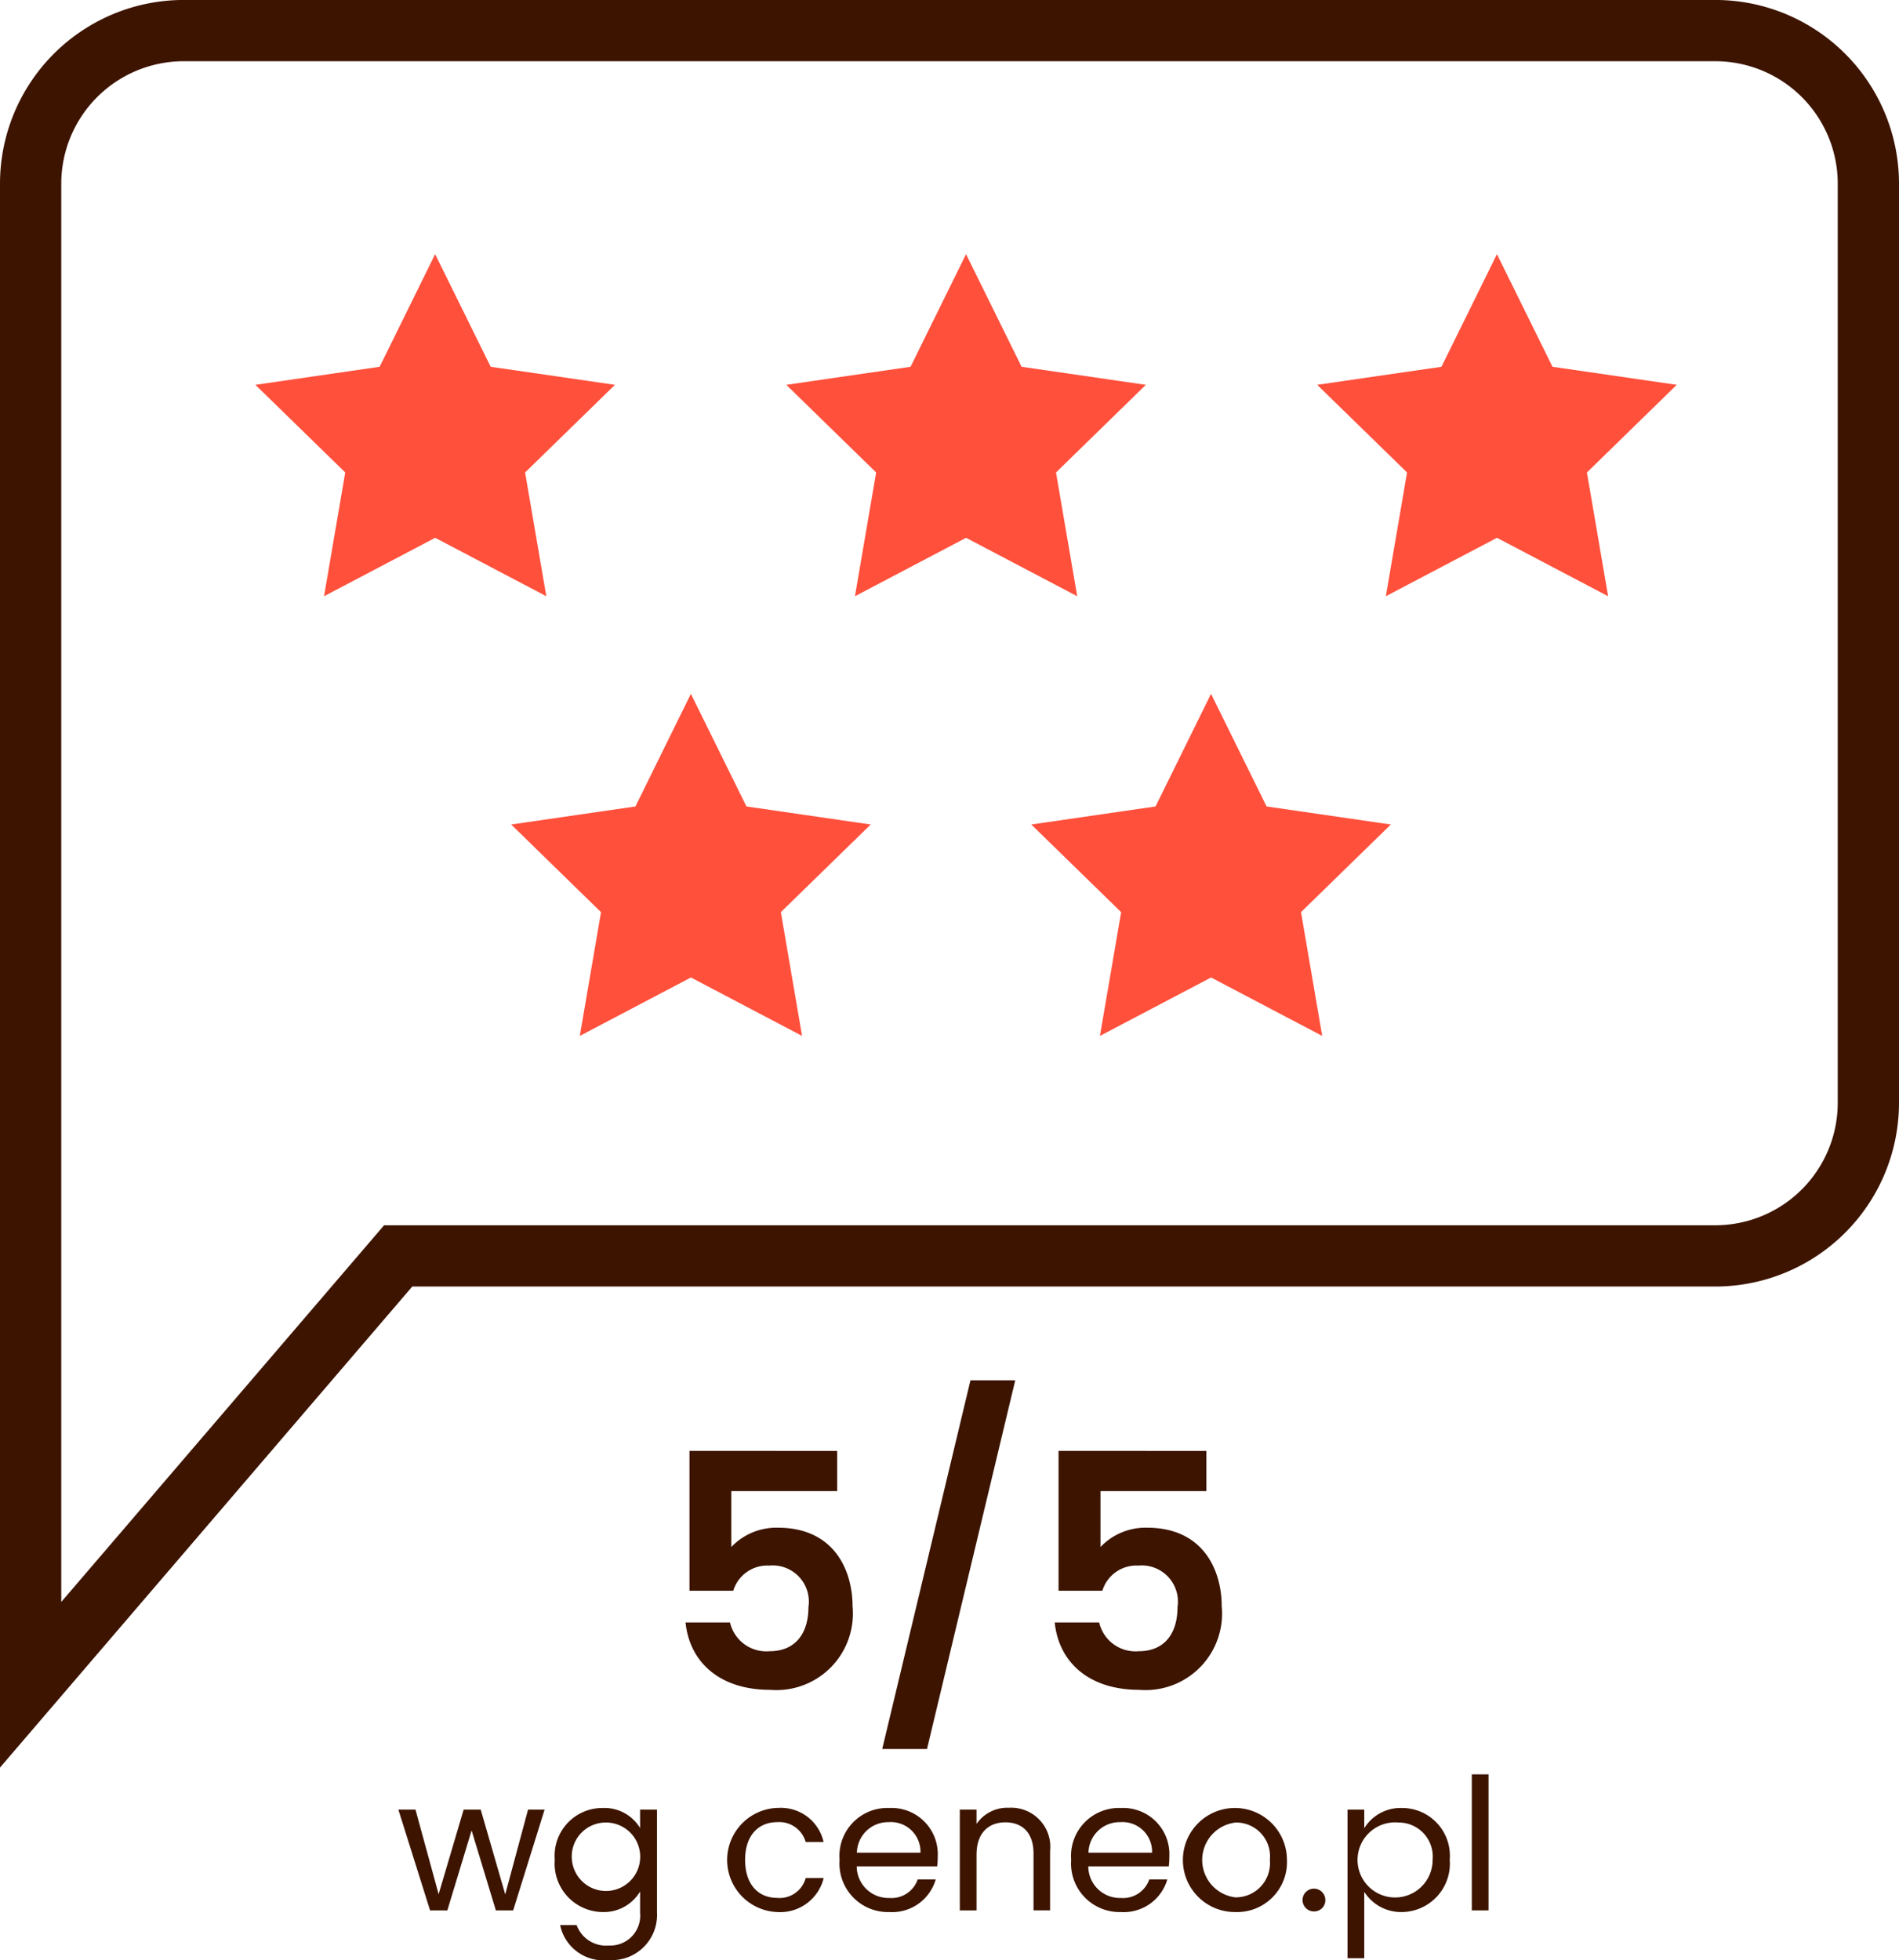
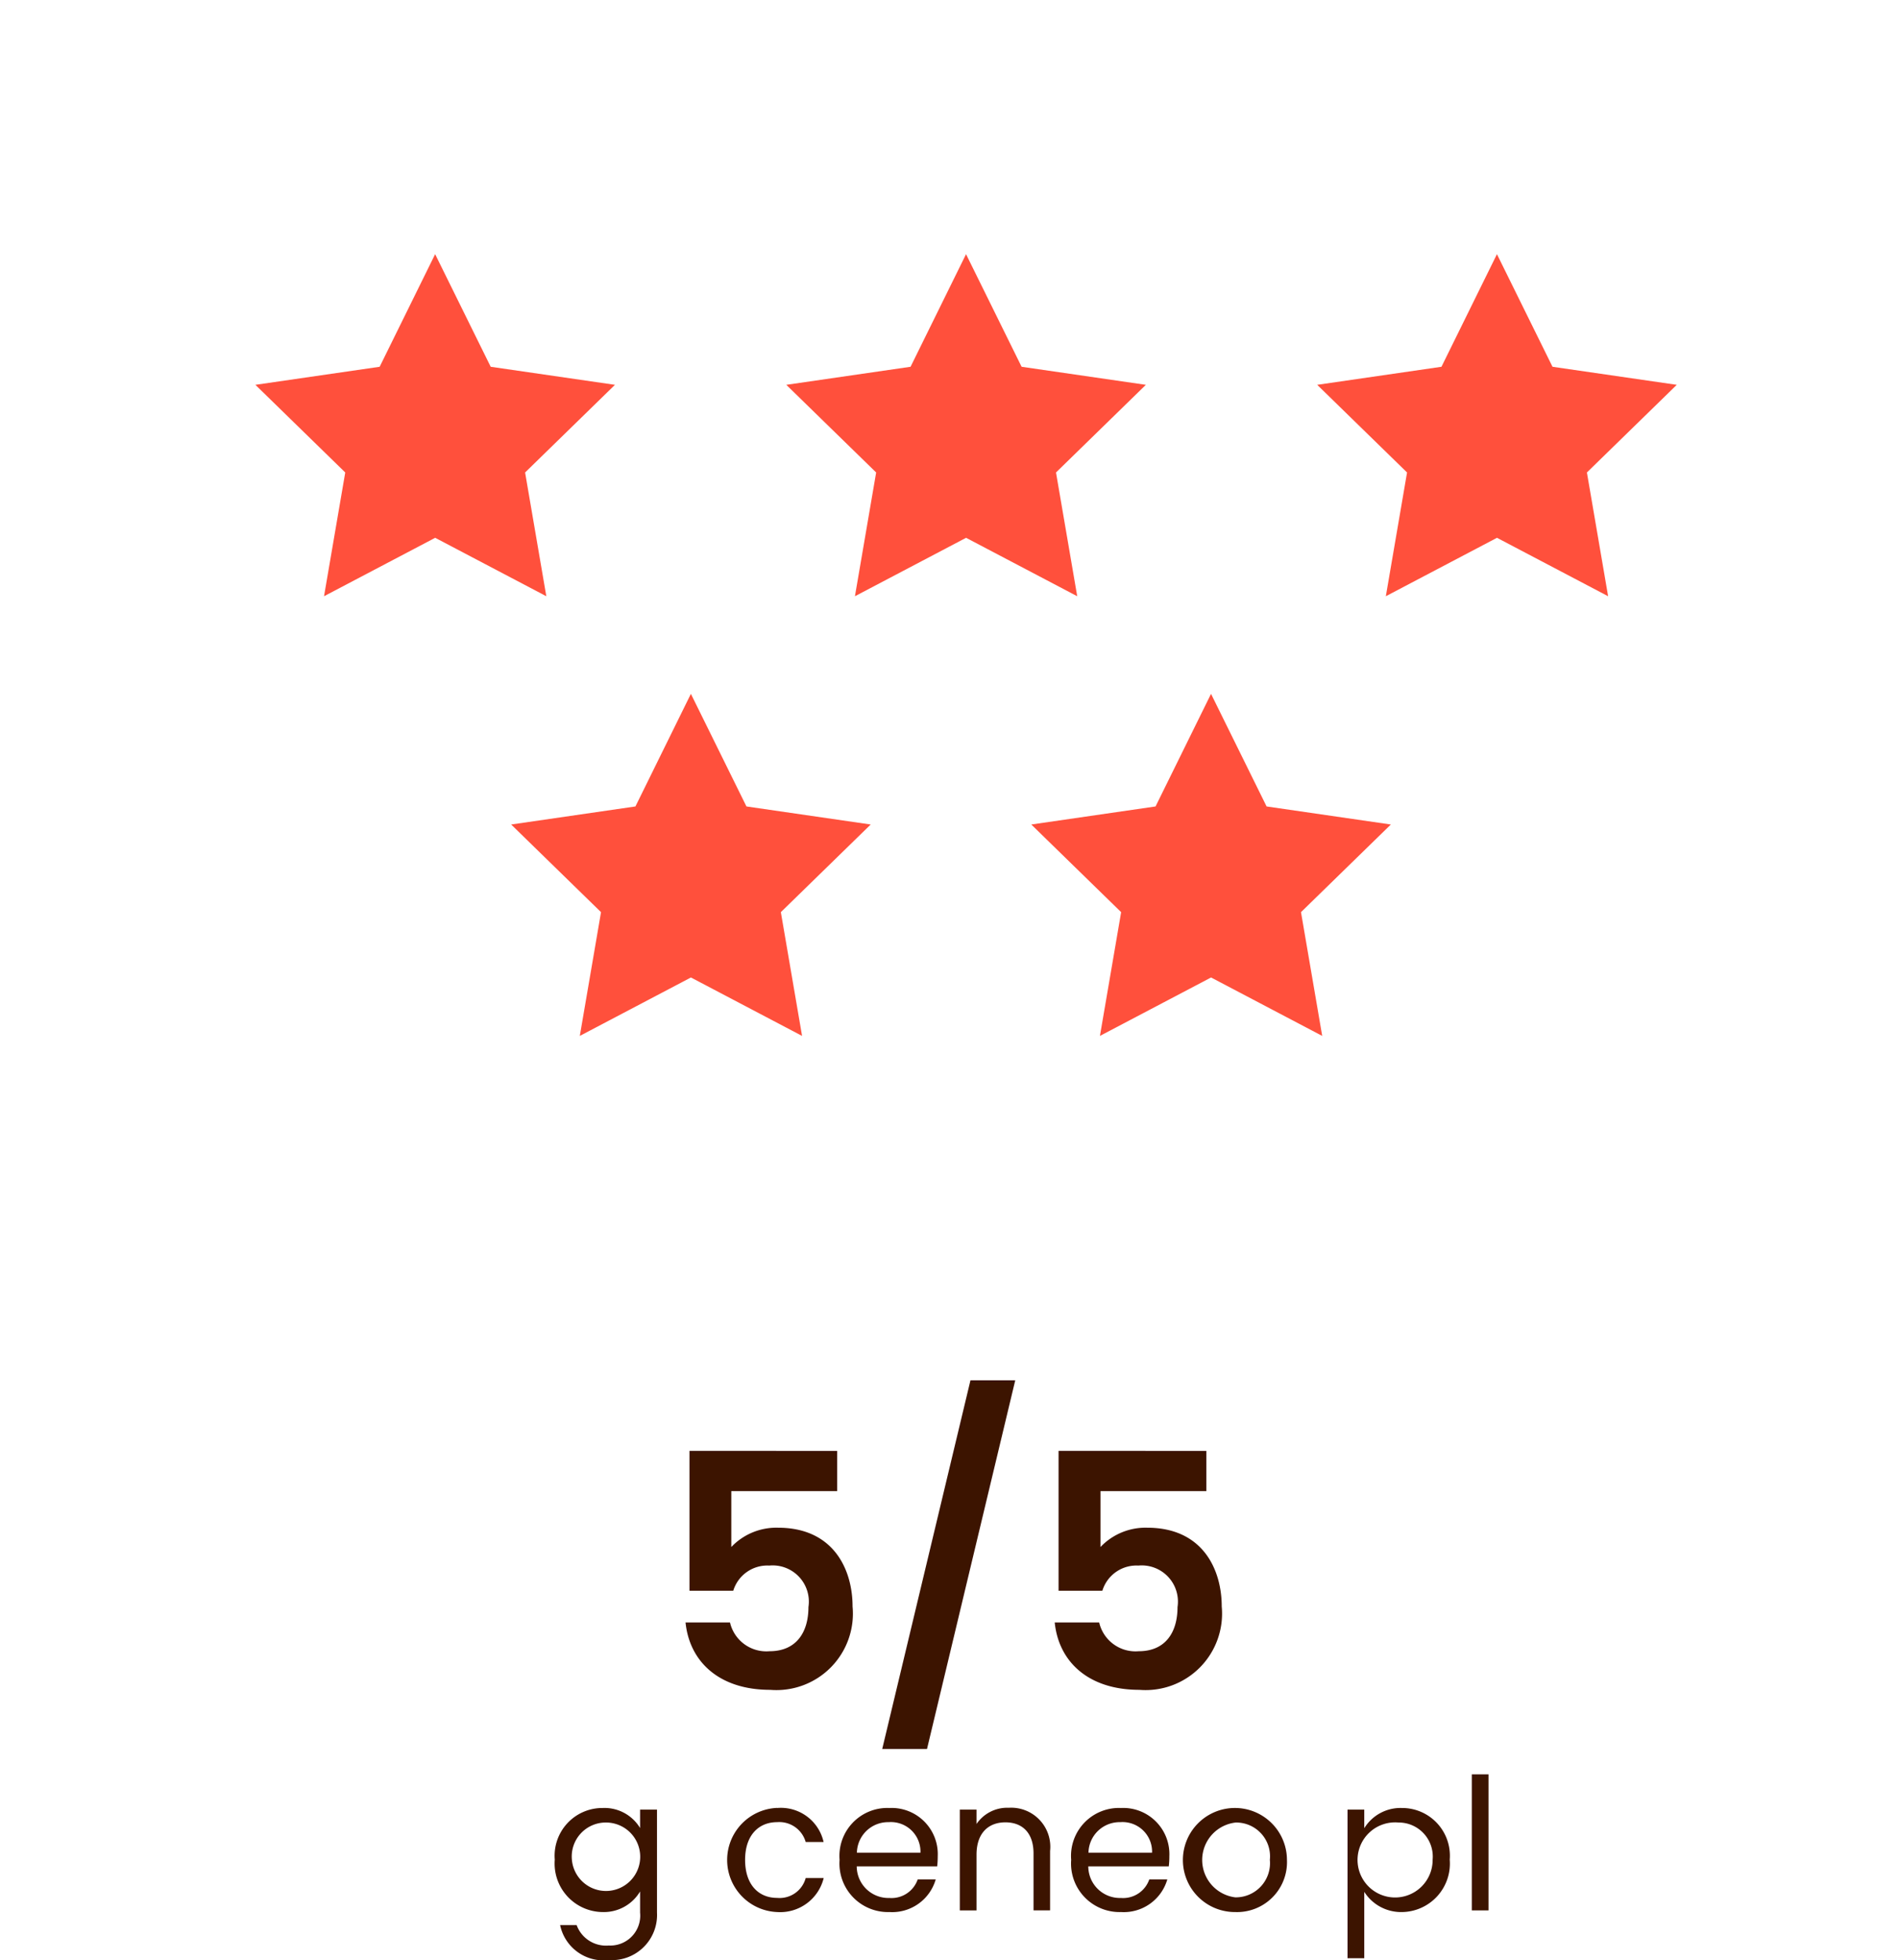
<svg xmlns="http://www.w3.org/2000/svg" width="93" height="95.978" viewBox="0 0 93 95.978">
  <defs>
    <style>.a{fill:none;stroke:#3d1400;stroke-miterlimit:10;stroke-width:3px;}.b{fill:#ff503c;}.c{fill:#3c1400;}</style>
  </defs>
  <g transform="translate(1.5 1.5)">
-     <path class="a" d="M1024.043,226.9v-45a7.5,7.5,0,0,1,7.5-7.5h75a7.5,7.5,0,0,1,7.5,7.5v45a7.5,7.5,0,0,1-7.5,7.5h-64.5l-18,21v-31" transform="translate(-1024.043 -174.402)" />
    <g transform="translate(11.004 10.946)">
      <path class="b" d="M1043.853,185.348l2.721,5.514,6.085.884-4.4,4.292,1.039,6.06-5.443-2.861-5.443,2.861,1.039-6.06-4.4-4.292,6.085-.884Z" transform="translate(-1035.047 -185.348)" />
      <g transform="translate(26)">
        <path class="b" d="M1069.853,185.348l2.721,5.514,6.085.884-4.4,4.292,1.039,6.06-5.443-2.861-5.443,2.861,1.039-6.06-4.4-4.292,6.085-.884Z" transform="translate(-1061.047 -185.348)" />
      </g>
      <g transform="translate(52)">
        <path class="b" d="M1095.853,185.348l2.721,5.514,6.085.884-4.4,4.292,1.039,6.06-5.443-2.861-5.443,2.861,1.039-6.06-4.4-4.292,6.085-.884Z" transform="translate(-1087.047 -185.348)" />
      </g>
      <g transform="translate(37.998 21.53)">
        <path class="b" d="M1081.851,206.878l2.721,5.514,6.085.884-4.4,4.292,1.039,6.06-5.443-2.861-5.443,2.861,1.039-6.06-4.4-4.292,6.085-.884Z" transform="translate(-1073.045 -206.878)" />
      </g>
      <g transform="translate(12.525 21.53)">
        <path class="b" d="M1056.378,206.878l2.721,5.514,6.085.884-4.4,4.292,1.039,6.06-5.443-2.861-5.442,2.861,1.039-6.06-4.4-4.292,6.085-.884Z" transform="translate(-1047.572 -206.878)" />
      </g>
    </g>
    <g transform="translate(18.01 66.089)">
      <path class="c" d="M1063.543,243.949v1.968h-5.186v2.738a3.043,3.043,0,0,1,2.289-.945c2.721,0,3.65,2.049,3.65,3.858a3.745,3.745,0,0,1-4.034,4.081c-2.513,0-3.953-1.392-4.146-3.3h2.177a1.827,1.827,0,0,0,1.937,1.409c1.313,0,1.905-.929,1.905-2.161a1.773,1.773,0,0,0-1.921-2.033,1.744,1.744,0,0,0-1.761,1.232h-2.144v-6.85Z" transform="translate(-1042.053 -240.491)" />
      <path class="c" d="M1070.07,240.491h2.193l-4.322,18.055h-2.193Z" transform="translate(-1042.053 -240.491)" />
      <path class="c" d="M1081.623,243.949v1.968h-5.186v2.738a3.041,3.041,0,0,1,2.289-.945c2.721,0,3.649,2.049,3.649,3.858a3.745,3.745,0,0,1-4.033,4.081c-2.514,0-3.954-1.392-4.146-3.3h2.177a1.825,1.825,0,0,0,1.937,1.409c1.312,0,1.9-.929,1.9-2.161a1.773,1.773,0,0,0-1.92-2.033,1.744,1.744,0,0,0-1.761,1.232h-2.145v-6.85Z" transform="translate(-1042.053 -240.491)" />
-       <path class="c" d="M1042.053,261.516h.838l1.133,4.141,1.225-4.141h.837l1.2,4.15,1.117-4.15h.81l-1.539,4.933h-.847l-1.188-3.916-1.188,3.916h-.846Z" transform="translate(-1042.053 -240.491)" />
      <path class="c" d="M1052.053,261.435a2.035,2.035,0,0,1,1.837.981v-.9h.828v5.041a2.212,2.212,0,0,1-2.36,2.323,2.167,2.167,0,0,1-2.384-1.711h.809a1.532,1.532,0,0,0,1.575,1,1.466,1.466,0,0,0,1.532-1.612v-1.035a2.064,2.064,0,0,1-1.837,1.008,2.374,2.374,0,0,1-2.341-2.566A2.337,2.337,0,0,1,1052.053,261.435Zm.162.711a1.665,1.665,0,0,0-1.665,1.818,1.676,1.676,0,1,0,1.665-1.818Z" transform="translate(-1042.053 -240.491)" />
      <path class="c" d="M1060.6,261.435a2.143,2.143,0,0,1,2.277,1.665H1062a1.344,1.344,0,0,0-1.4-.972c-.9,0-1.567.639-1.567,1.846,0,1.224.666,1.863,1.567,1.863a1.323,1.323,0,0,0,1.4-.972h.882a2.194,2.194,0,0,1-2.277,1.665,2.552,2.552,0,0,1,0-5.1Z" transform="translate(-1042.053 -240.491)" />
      <path class="c" d="M1066.1,266.53a2.376,2.376,0,0,1-2.44-2.556,2.347,2.347,0,0,1,2.44-2.539,2.261,2.261,0,0,1,2.367,2.358,4.458,4.458,0,0,1-.027.5H1064.5a1.552,1.552,0,0,0,1.6,1.548,1.356,1.356,0,0,0,1.386-.909h.882A2.218,2.218,0,0,1,1066.1,266.53Zm-1.594-2.907h3.115a1.448,1.448,0,0,0-1.558-1.495A1.528,1.528,0,0,0,1064.508,263.623Z" transform="translate(-1042.053 -240.491)" />
      <path class="c" d="M1073.158,263.658c0-1.008-.55-1.521-1.378-1.521s-1.413.522-1.413,1.584v2.728h-.819v-4.933h.819v.7a1.823,1.823,0,0,1,1.585-.792,1.914,1.914,0,0,1,2.017,2.116v2.907h-.811Z" transform="translate(-1042.053 -240.491)" />
      <path class="c" d="M1077.441,266.53a2.376,2.376,0,0,1-2.439-2.556,2.347,2.347,0,0,1,2.439-2.539,2.262,2.262,0,0,1,2.369,2.358,4.2,4.2,0,0,1-.028.5h-3.942a1.549,1.549,0,0,0,1.6,1.548,1.356,1.356,0,0,0,1.387-.909h.883A2.22,2.22,0,0,1,1077.441,266.53Zm-1.592-2.907h3.114a1.447,1.447,0,0,0-1.557-1.495A1.526,1.526,0,0,0,1075.849,263.623Z" transform="translate(-1042.053 -240.491)" />
      <path class="c" d="M1083.039,266.53a2.548,2.548,0,1,1,2.53-2.556A2.446,2.446,0,0,1,1083.039,266.53Zm0-.72a1.675,1.675,0,0,0,1.693-1.836,1.657,1.657,0,0,0-1.666-1.828,1.844,1.844,0,0,0-.027,3.664Z" transform="translate(-1042.053 -240.491)" />
-       <path class="c" d="M1086.909,266.5a.558.558,0,1,1,.54-.558A.55.55,0,0,1,1086.909,266.5Z" transform="translate(-1042.053 -240.491)" />
      <path class="c" d="M1091.2,261.435a2.337,2.337,0,0,1,2.341,2.529,2.374,2.374,0,0,1-2.341,2.566,2.133,2.133,0,0,1-1.845-.99v3.25h-.819v-7.274h.819v.909A2.083,2.083,0,0,1,1091.2,261.435Zm-.171.711a1.839,1.839,0,1,0,1.675,1.818A1.668,1.668,0,0,0,1091.031,262.146Z" transform="translate(-1042.053 -240.491)" />
      <path class="c" d="M1094.622,259.787h.819v6.662h-.819Z" transform="translate(-1042.053 -240.491)" />
    </g>
  </g>
</svg>